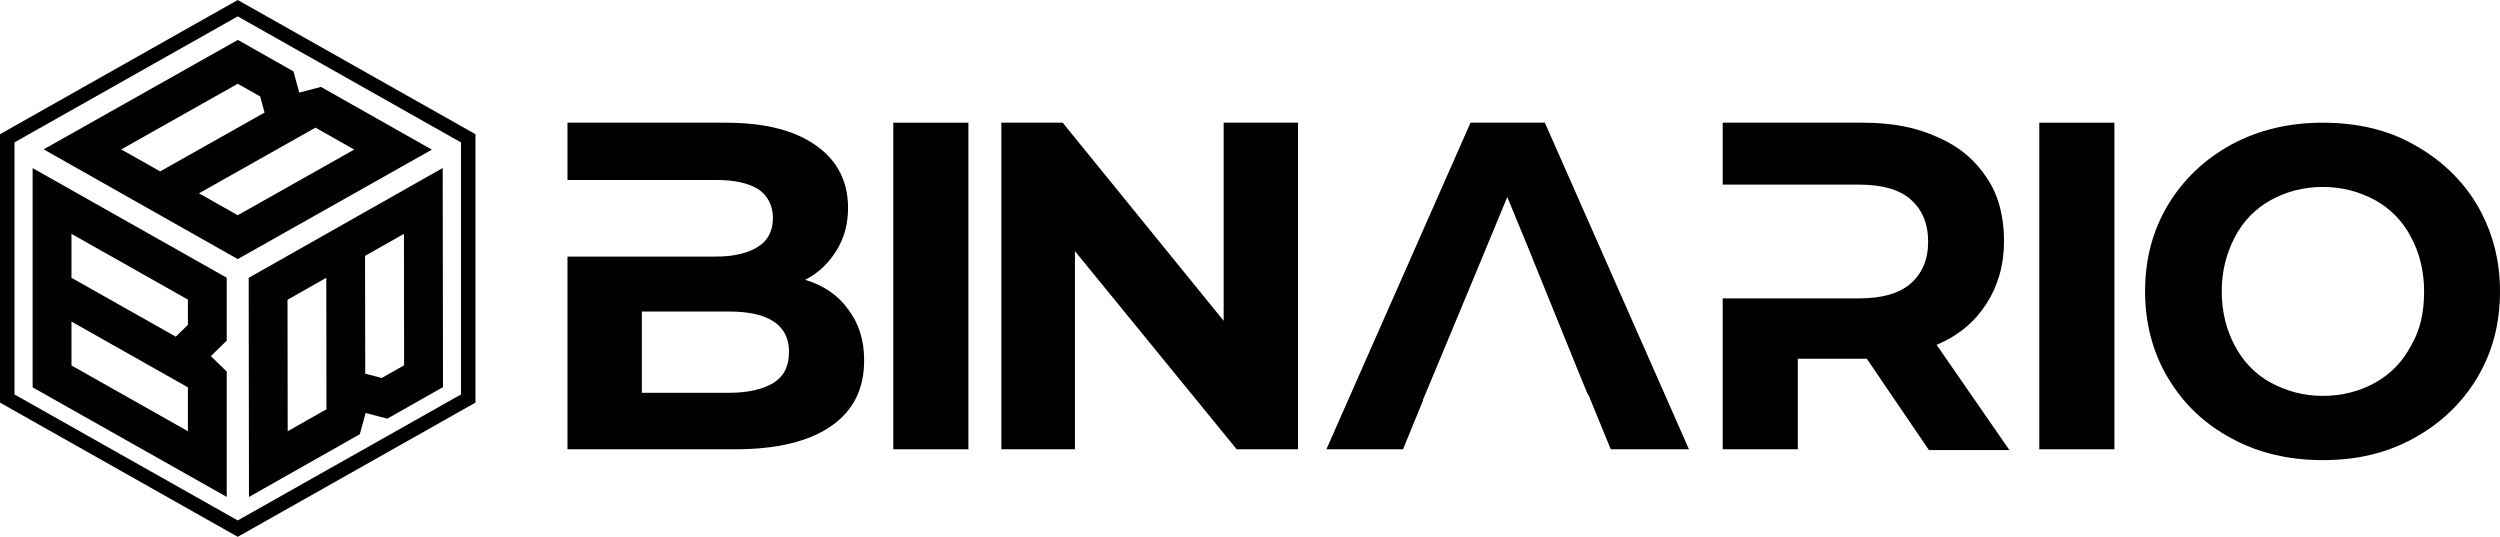
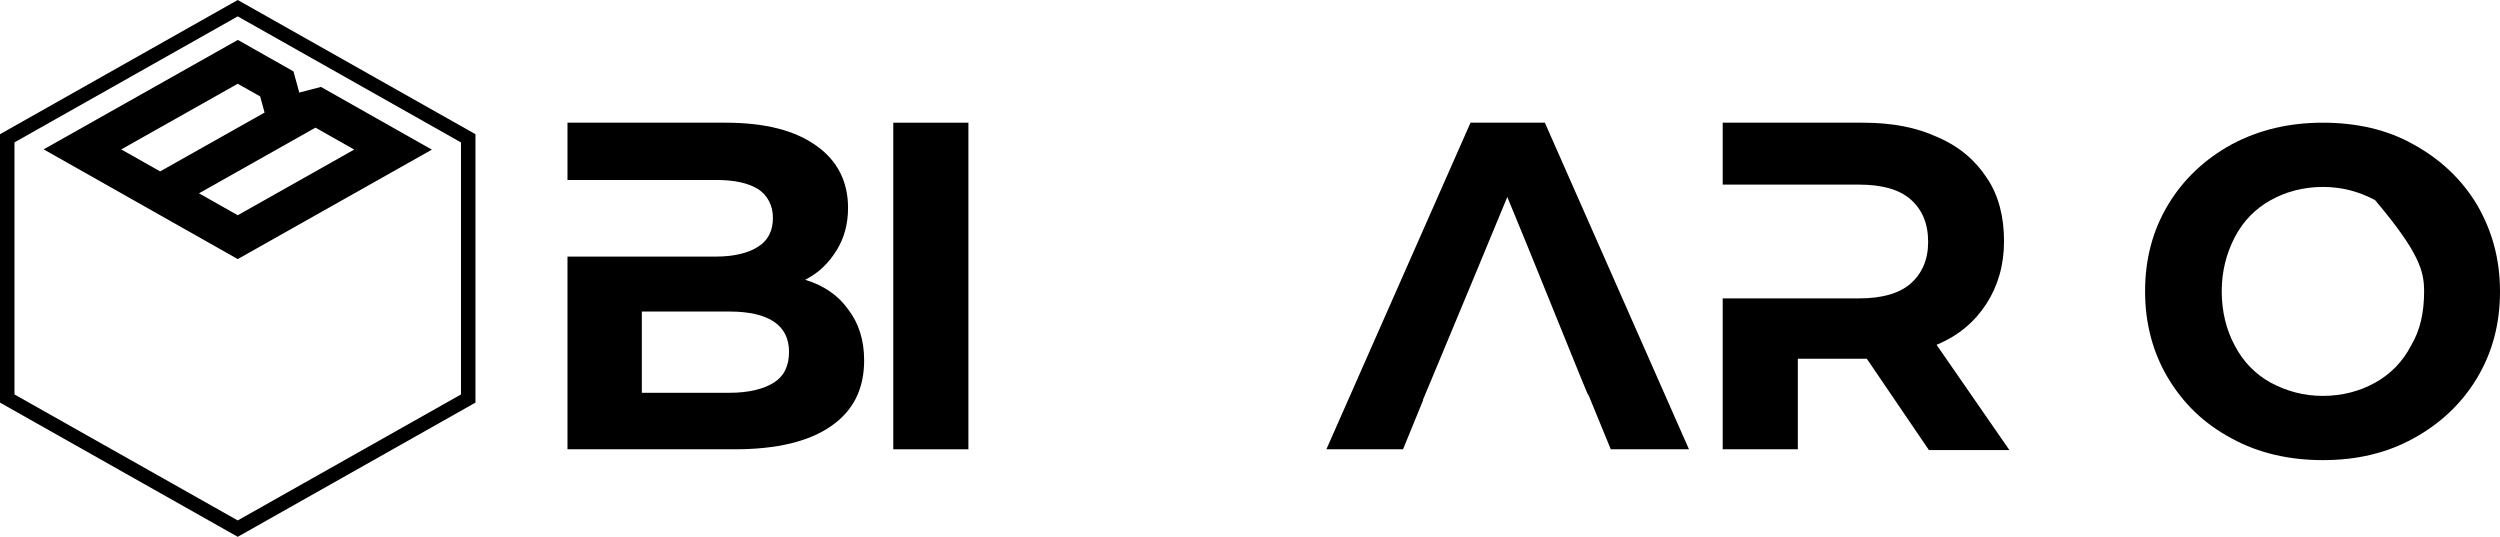
<svg xmlns="http://www.w3.org/2000/svg" width="163" height="35" viewBox="0 0 163 35" fill="none">
  <path d="M63.14 8H58.242V29.294H63.14V8Z" fill="black" />
-   <path d="M137.86 8H132.962V29.294H137.86V8Z" fill="black" />
  <path d="M95.877 8L86.48 29.294H91.478L92.778 26.115V26.064L93.328 24.752L96.227 17.789L98.276 12.844L99.625 16.124L103.124 24.752L103.524 25.711L103.574 25.762L105.023 29.294H110.121L100.725 8H95.877Z" fill="black" />
  <path d="M52.494 18.243C53.394 17.789 54.043 17.133 54.543 16.326C55.043 15.518 55.293 14.61 55.293 13.55C55.293 11.835 54.593 10.473 53.244 9.514C51.844 8.505 49.895 8 47.296 8H37V11.734H46.696C47.896 11.734 48.795 11.936 49.445 12.339C50.045 12.743 50.395 13.399 50.395 14.206C50.395 15.014 50.095 15.67 49.445 16.073C48.845 16.477 47.896 16.729 46.696 16.729H37V29.294H47.896C50.645 29.294 52.744 28.789 54.193 27.78C55.643 26.771 56.342 25.358 56.342 23.491C56.342 22.179 55.992 21.069 55.293 20.161C54.643 19.252 53.693 18.596 52.494 18.243ZM50.445 24.954C49.795 25.358 48.845 25.61 47.546 25.61H41.848V20.312H47.546C50.145 20.312 51.444 21.22 51.444 22.936C51.444 23.895 51.094 24.55 50.445 24.954Z" fill="black" />
-   <path d="M79.783 20.917L69.287 8H65.289V29.294H70.087V16.376L80.633 29.294H84.631V8H79.783V20.917Z" fill="black" />
-   <path d="M161.501 13.349C160.501 11.684 159.102 10.372 157.352 9.413C155.653 8.454 153.654 8 151.455 8C149.255 8 147.306 8.454 145.507 9.413C143.758 10.372 142.358 11.684 141.359 13.349C140.359 15.014 139.859 16.881 139.859 19C139.859 21.069 140.359 22.986 141.359 24.651C142.358 26.317 143.708 27.628 145.507 28.587C147.256 29.546 149.255 30 151.455 30C153.654 30 155.603 29.546 157.352 28.587C159.102 27.628 160.501 26.317 161.501 24.651C162.5 22.986 163 21.119 163 19C163 16.931 162.5 15.064 161.501 13.349ZM157.202 22.532C156.653 23.592 155.853 24.399 154.853 24.954C153.854 25.509 152.704 25.812 151.455 25.812C150.205 25.812 149.106 25.509 148.056 24.954C147.056 24.399 146.257 23.592 145.707 22.532C145.157 21.523 144.857 20.312 144.857 19C144.857 17.688 145.157 16.527 145.707 15.468C146.257 14.408 147.056 13.601 148.056 13.046C149.056 12.491 150.205 12.188 151.455 12.188C152.704 12.188 153.804 12.491 154.853 13.046C155.853 13.601 156.653 14.408 157.202 15.468C157.752 16.477 158.052 17.688 158.052 19C158.052 20.362 157.802 21.523 157.202 22.532Z" fill="black" />
+   <path d="M161.501 13.349C160.501 11.684 159.102 10.372 157.352 9.413C155.653 8.454 153.654 8 151.455 8C149.255 8 147.306 8.454 145.507 9.413C143.758 10.372 142.358 11.684 141.359 13.349C140.359 15.014 139.859 16.881 139.859 19C139.859 21.069 140.359 22.986 141.359 24.651C142.358 26.317 143.708 27.628 145.507 28.587C147.256 29.546 149.255 30 151.455 30C153.654 30 155.603 29.546 157.352 28.587C159.102 27.628 160.501 26.317 161.501 24.651C162.5 22.986 163 21.119 163 19C163 16.931 162.5 15.064 161.501 13.349ZM157.202 22.532C156.653 23.592 155.853 24.399 154.853 24.954C153.854 25.509 152.704 25.812 151.455 25.812C150.205 25.812 149.106 25.509 148.056 24.954C147.056 24.399 146.257 23.592 145.707 22.532C145.157 21.523 144.857 20.312 144.857 19C144.857 17.688 145.157 16.527 145.707 15.468C146.257 14.408 147.056 13.601 148.056 13.046C149.056 12.491 150.205 12.188 151.455 12.188C152.704 12.188 153.804 12.491 154.853 13.046C157.752 16.477 158.052 17.688 158.052 19C158.052 20.362 157.802 21.523 157.202 22.532Z" fill="black" />
  <path d="M129.513 19.807C130.263 18.647 130.663 17.284 130.663 15.72C130.663 14.156 130.313 12.743 129.563 11.633C128.814 10.473 127.764 9.564 126.365 8.959C124.965 8.303 123.366 8 121.466 8H112.32V12.037H121.217C122.666 12.037 123.816 12.339 124.565 12.995C125.315 13.651 125.715 14.56 125.715 15.771C125.715 16.931 125.315 17.839 124.565 18.495C123.816 19.151 122.666 19.454 121.217 19.454H112.32V29.294H117.218V23.39H121.716L125.765 29.344H131.013L126.265 22.482C127.714 21.876 128.764 20.968 129.513 19.807Z" fill="black" />
-   <path fill-rule="evenodd" clip-rule="evenodd" d="M2.128 25.255L14.782 32.398V24.227L13.749 23.218L14.782 22.208V18.108L2.128 10.961V25.255ZM4.66 15.249L12.251 19.534V21.18L11.462 21.951L4.66 18.112V15.249ZM4.66 20.967L12.251 25.255V28.114C9.719 26.684 7.187 25.255 4.66 23.829V20.967Z" fill="black" />
  <path fill-rule="evenodd" clip-rule="evenodd" d="M15.5 16.892L28.158 9.756L20.926 5.667L19.512 6.036L19.134 4.654L15.507 2.602L2.846 9.738L15.5 16.892ZM20.567 8.323L23.095 9.752C20.563 11.178 18.032 12.607 15.5 14.033L12.972 12.604L20.567 8.323ZM16.962 6.286L17.251 7.339L10.441 11.175L7.905 9.742L15.5 5.461L16.962 6.286Z" fill="black" />
  <path fill-rule="evenodd" clip-rule="evenodd" d="M15.5 0L0 8.75V26.25L15.5 35L31 26.25V8.75L15.5 0ZM30.056 25.718L15.5 33.932L0.944 25.718V9.282L15.5 1.068L30.056 9.286V25.718Z" fill="black" />
-   <path fill-rule="evenodd" clip-rule="evenodd" d="M16.233 32.402L23.461 28.309L23.838 26.927L25.252 27.296L28.883 25.24L28.864 10.954L16.214 18.115L16.233 32.402ZM26.337 15.246L26.348 23.818L24.89 24.643L23.813 24.365L23.802 16.682L26.337 15.246ZM21.274 18.112L21.285 26.684L18.757 28.117C18.753 25.259 18.75 22.403 18.746 19.545L21.274 18.112Z" fill="black" />
</svg>